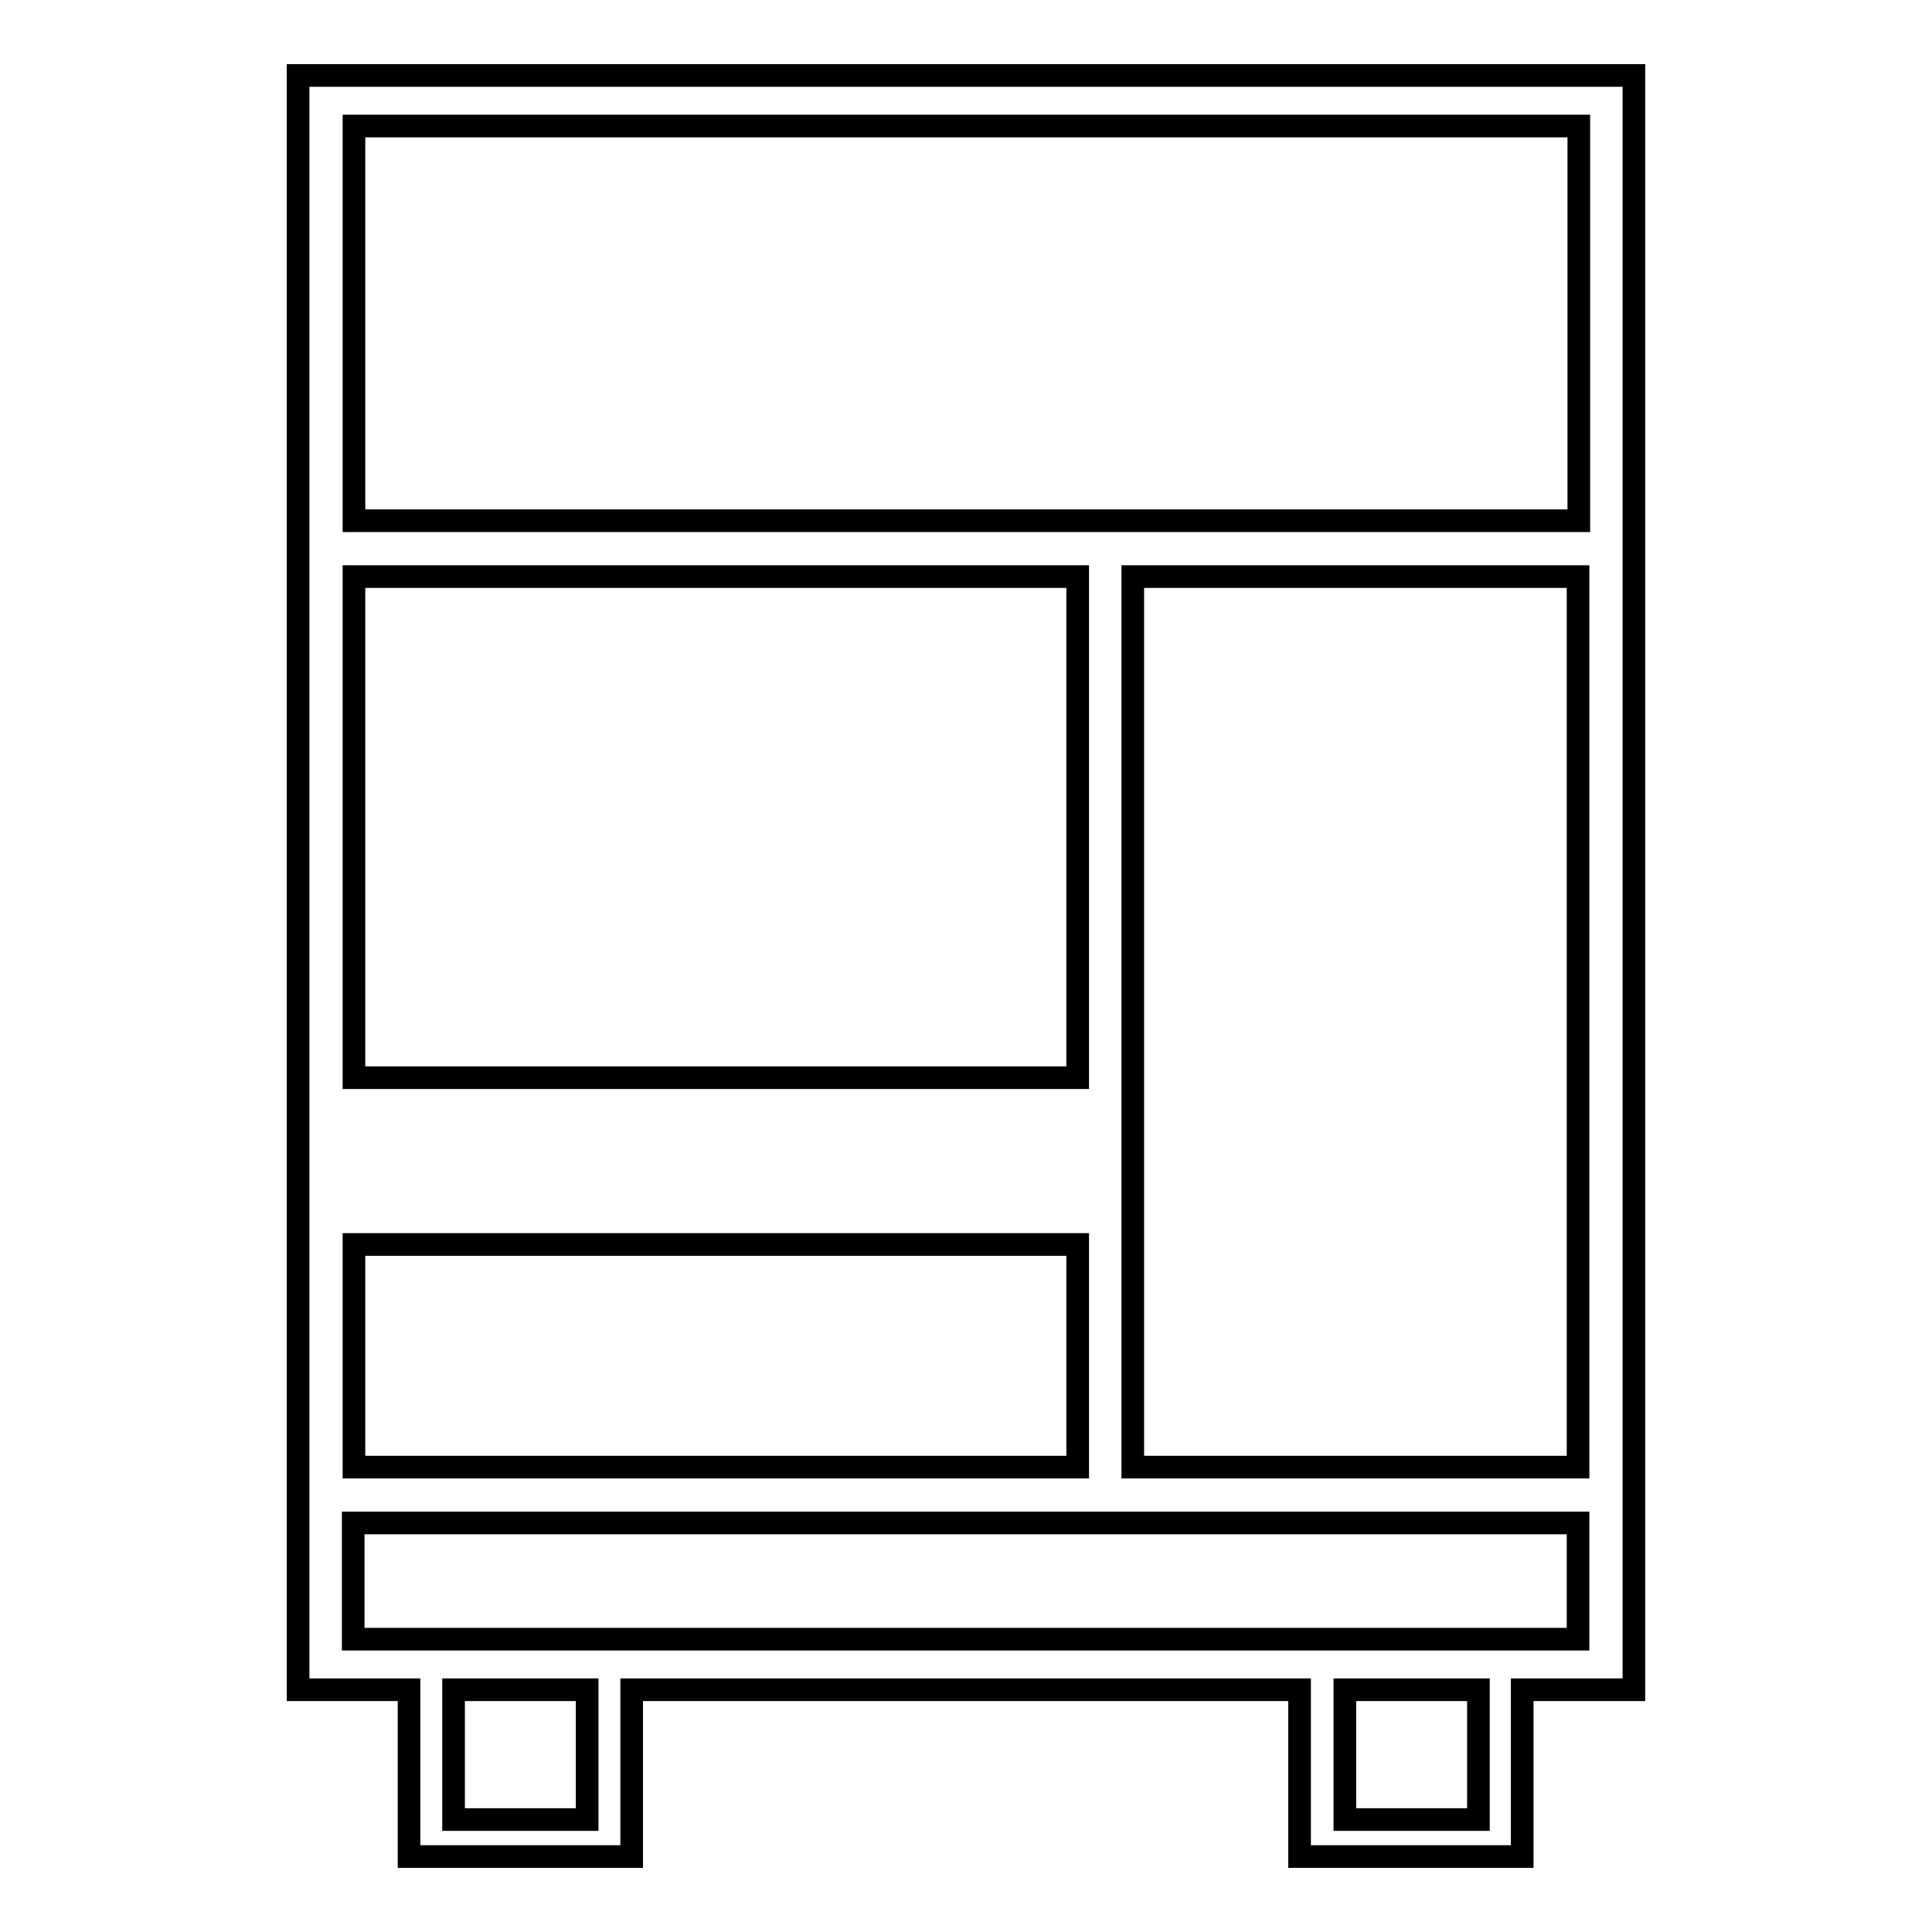
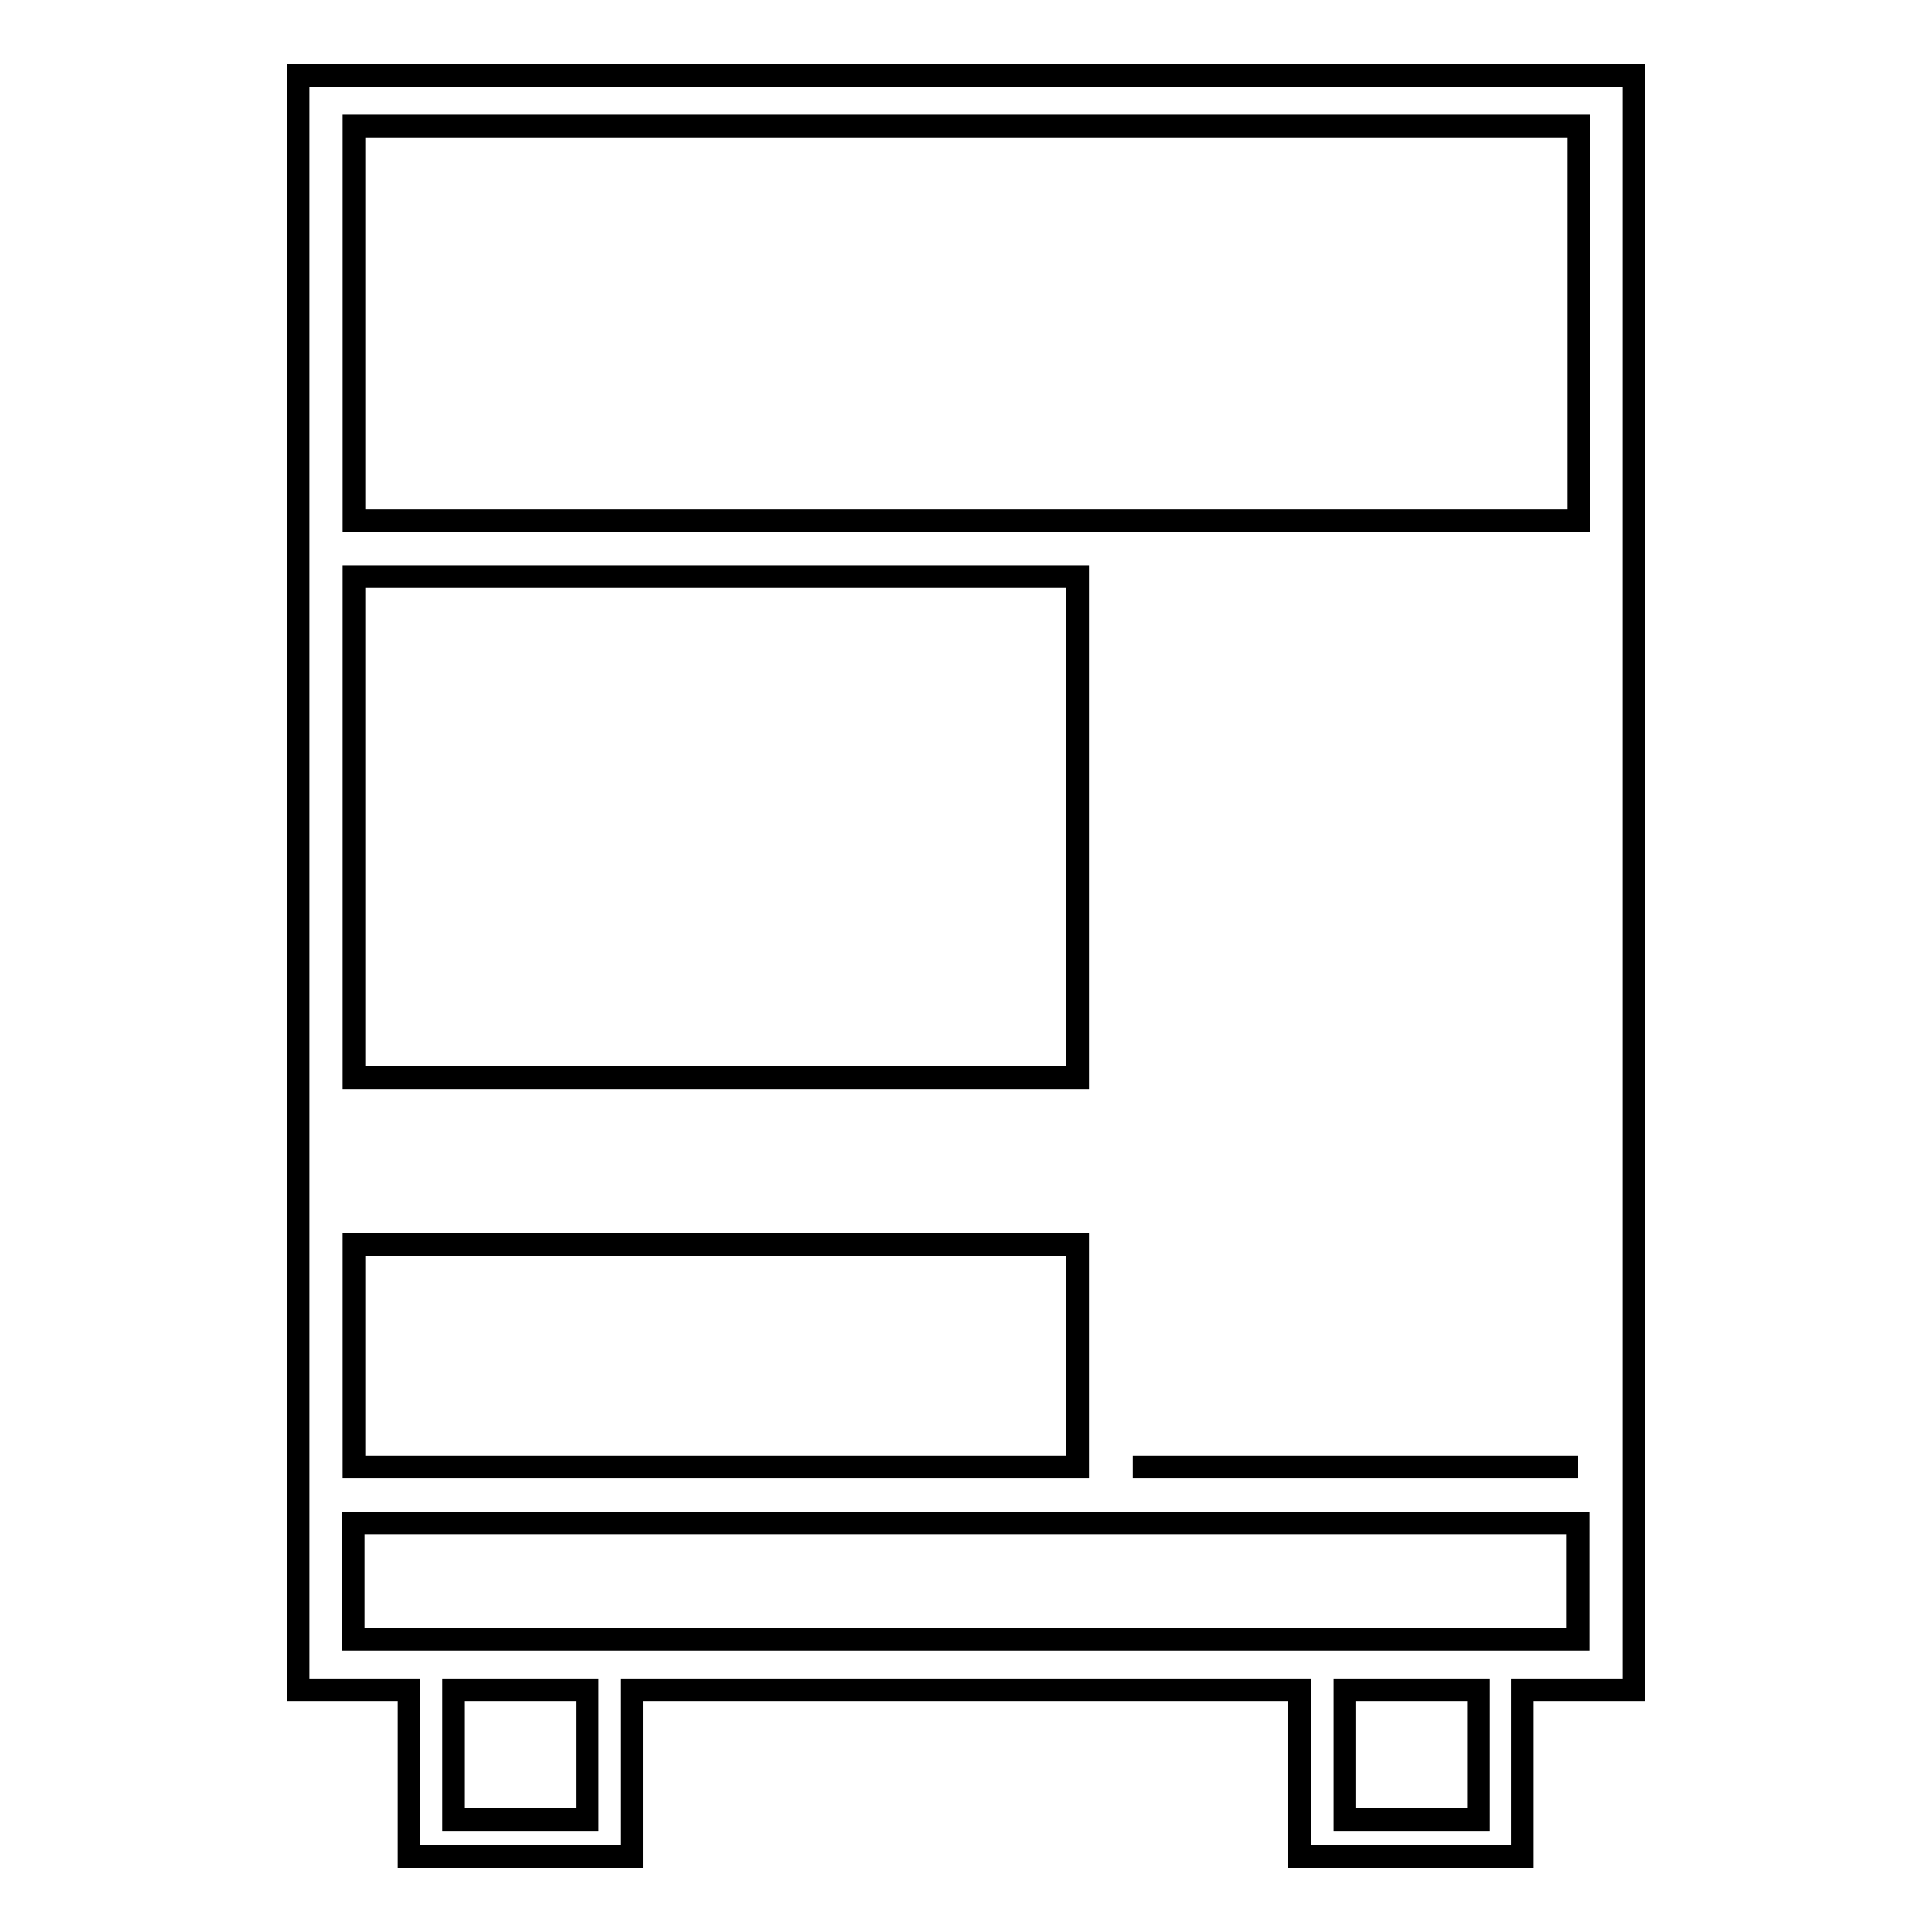
<svg xmlns="http://www.w3.org/2000/svg" version="1.1" x="0px" y="0px" viewBox="0 0 256 256" enable-background="new 0 0 256 256" xml:space="preserve">
  <g>
    <g>
-       <path stroke-width="3" fill-opacity="0" stroke="#000000" d="M39.5,10v213.9h14.7V246h29.5v-22.1h88.5V246h29.5v-22.1h14.8V10H39.5z M46.9,76.4h95.9v66.4H46.9V76.4z M46.9,164.9h95.9v29.5H46.9V164.9z M77.8,241.1H60.1v-17.2h17.7V241.1z M195.9,241.1h-17.7v-17.2h17.7V241.1z M209.1,217.2h-3.9h-3.5h-29.5H83.8H54.2h-3.1h-4.3v-15.4h162.3V217.2z M209.1,194.4h-59v-118h59V194.4z M209.1,69h-59h-7.4H46.9V16.7h162.3V69z" />
+       <path stroke-width="3" fill-opacity="0" stroke="#000000" d="M39.5,10v213.9h14.7V246h29.5v-22.1h88.5V246h29.5v-22.1h14.8V10H39.5z M46.9,76.4h95.9v66.4H46.9V76.4z M46.9,164.9h95.9v29.5H46.9V164.9z M77.8,241.1H60.1v-17.2h17.7V241.1z M195.9,241.1h-17.7v-17.2h17.7V241.1z M209.1,217.2h-3.9h-3.5h-29.5H83.8H54.2h-3.1h-4.3v-15.4h162.3V217.2z M209.1,194.4h-59h59V194.4z M209.1,69h-59h-7.4H46.9V16.7h162.3V69z" />
    </g>
  </g>
</svg>